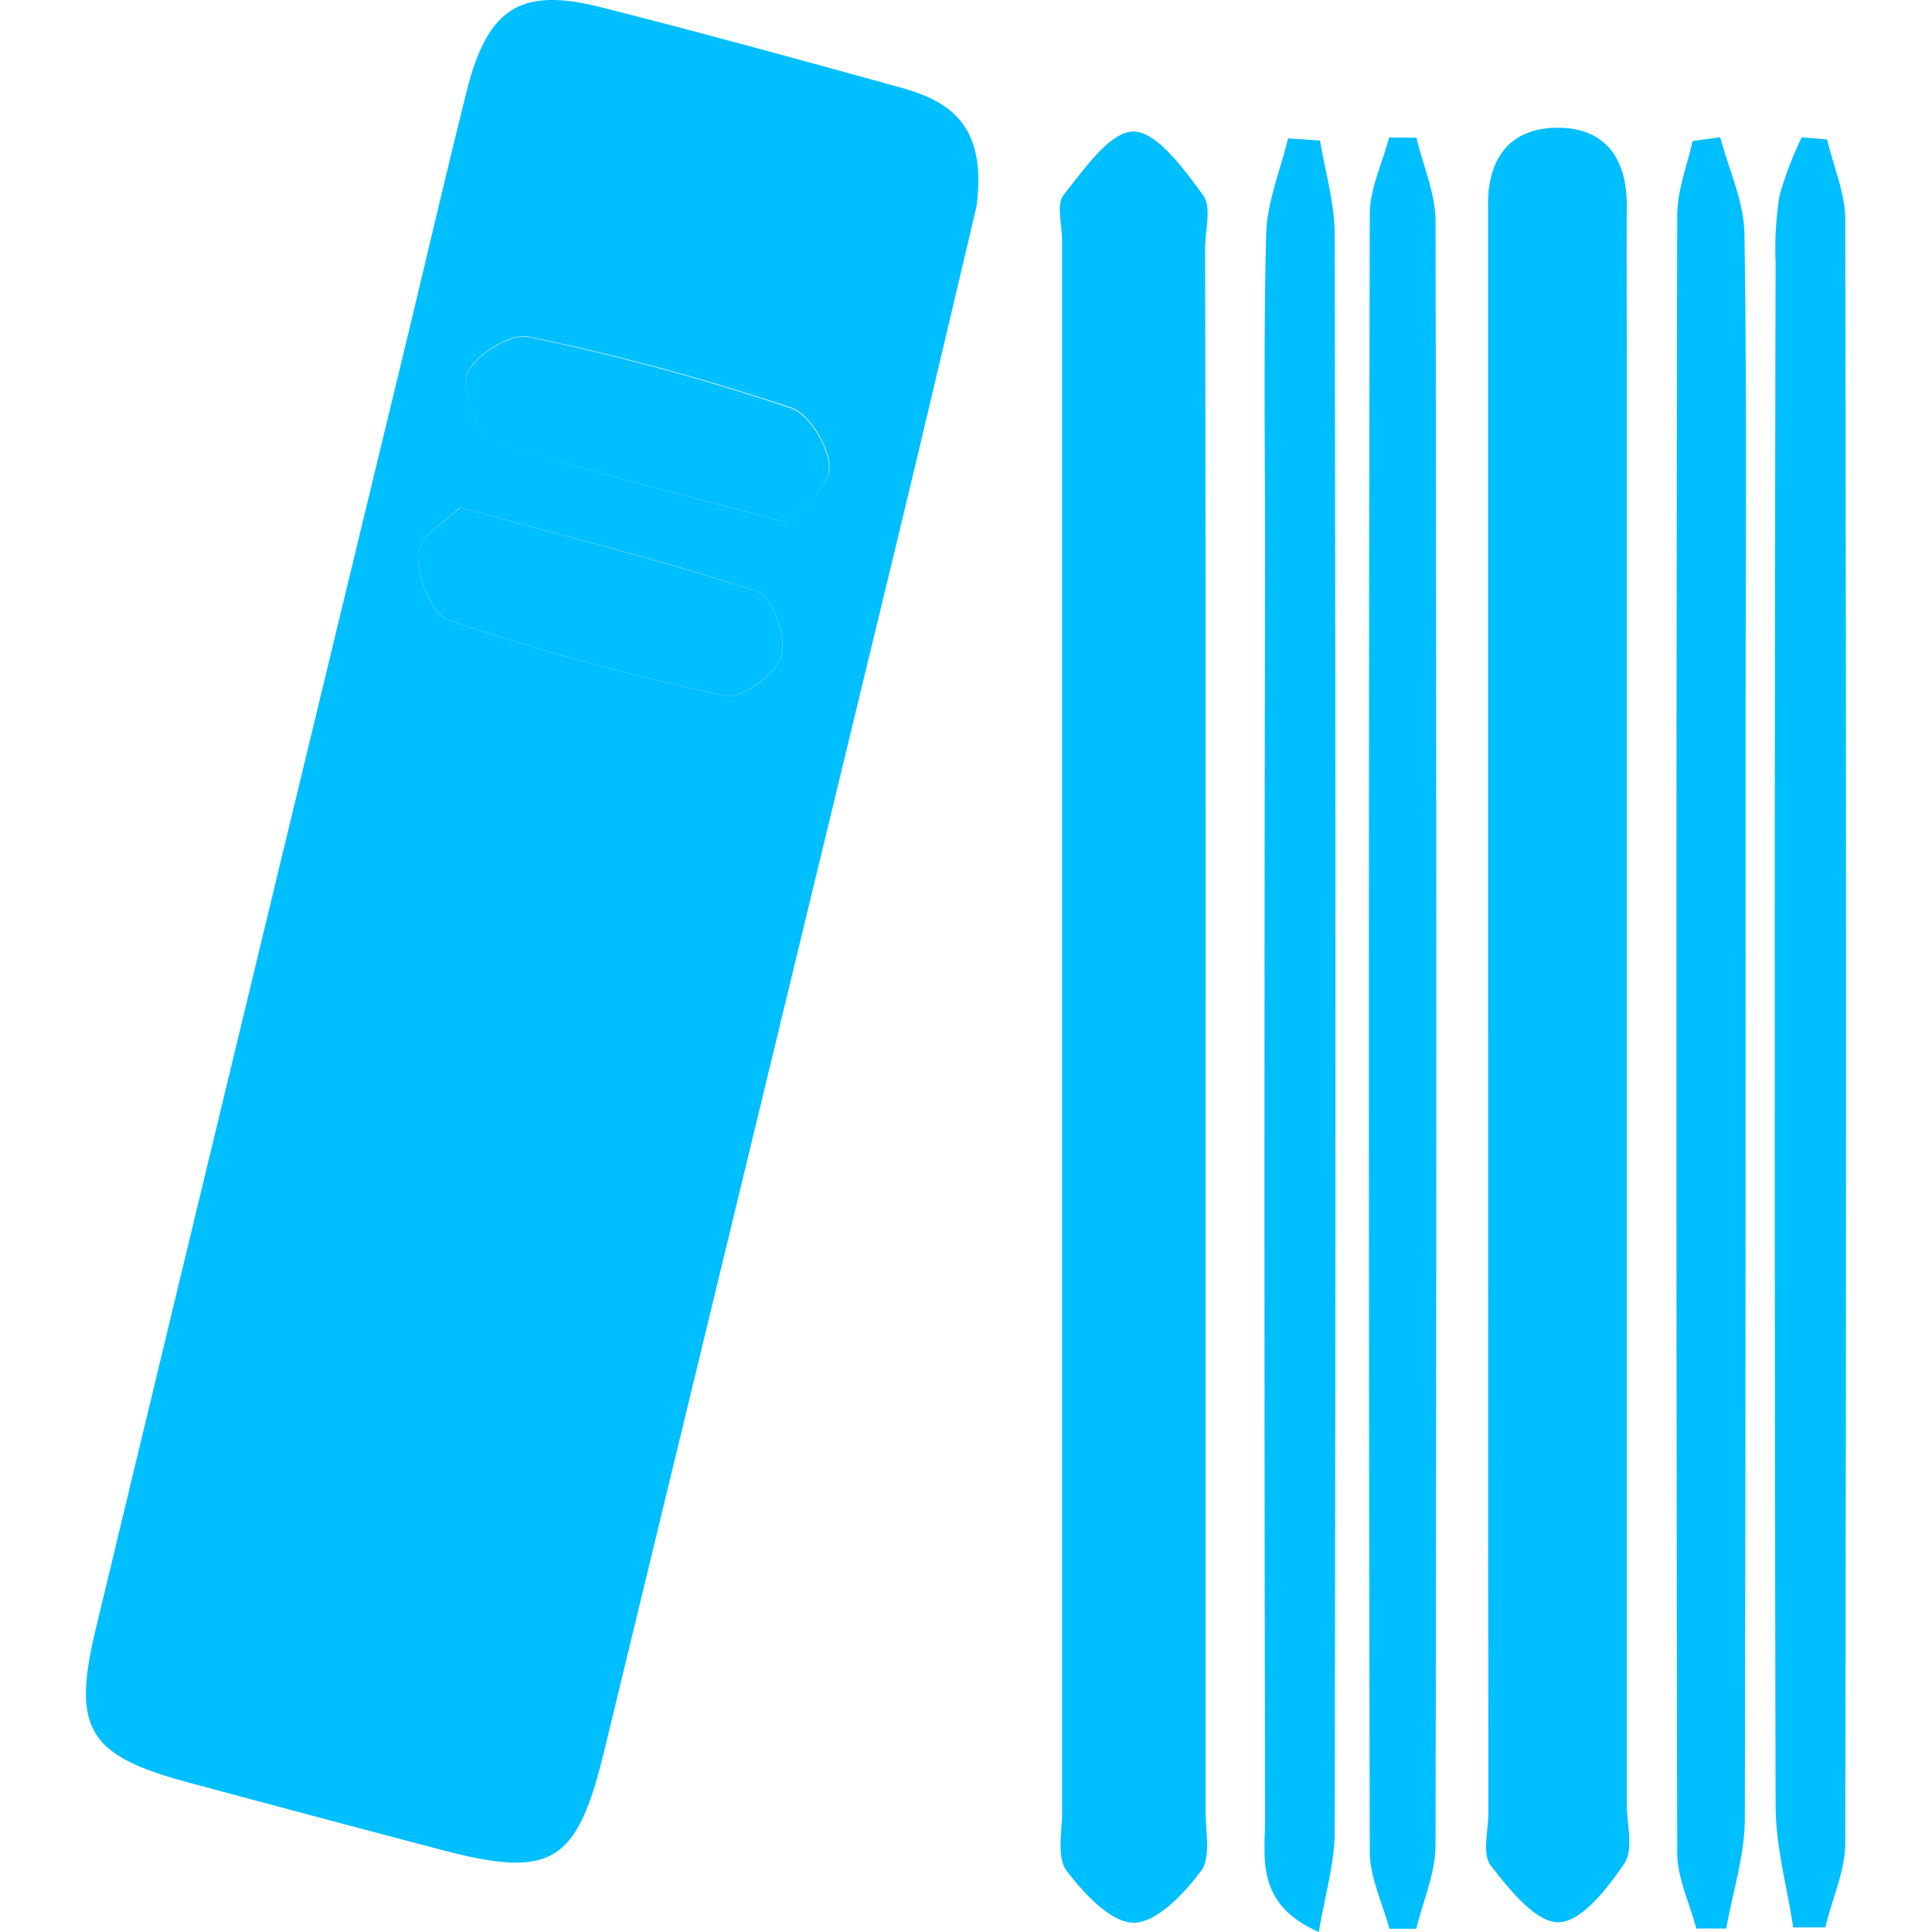
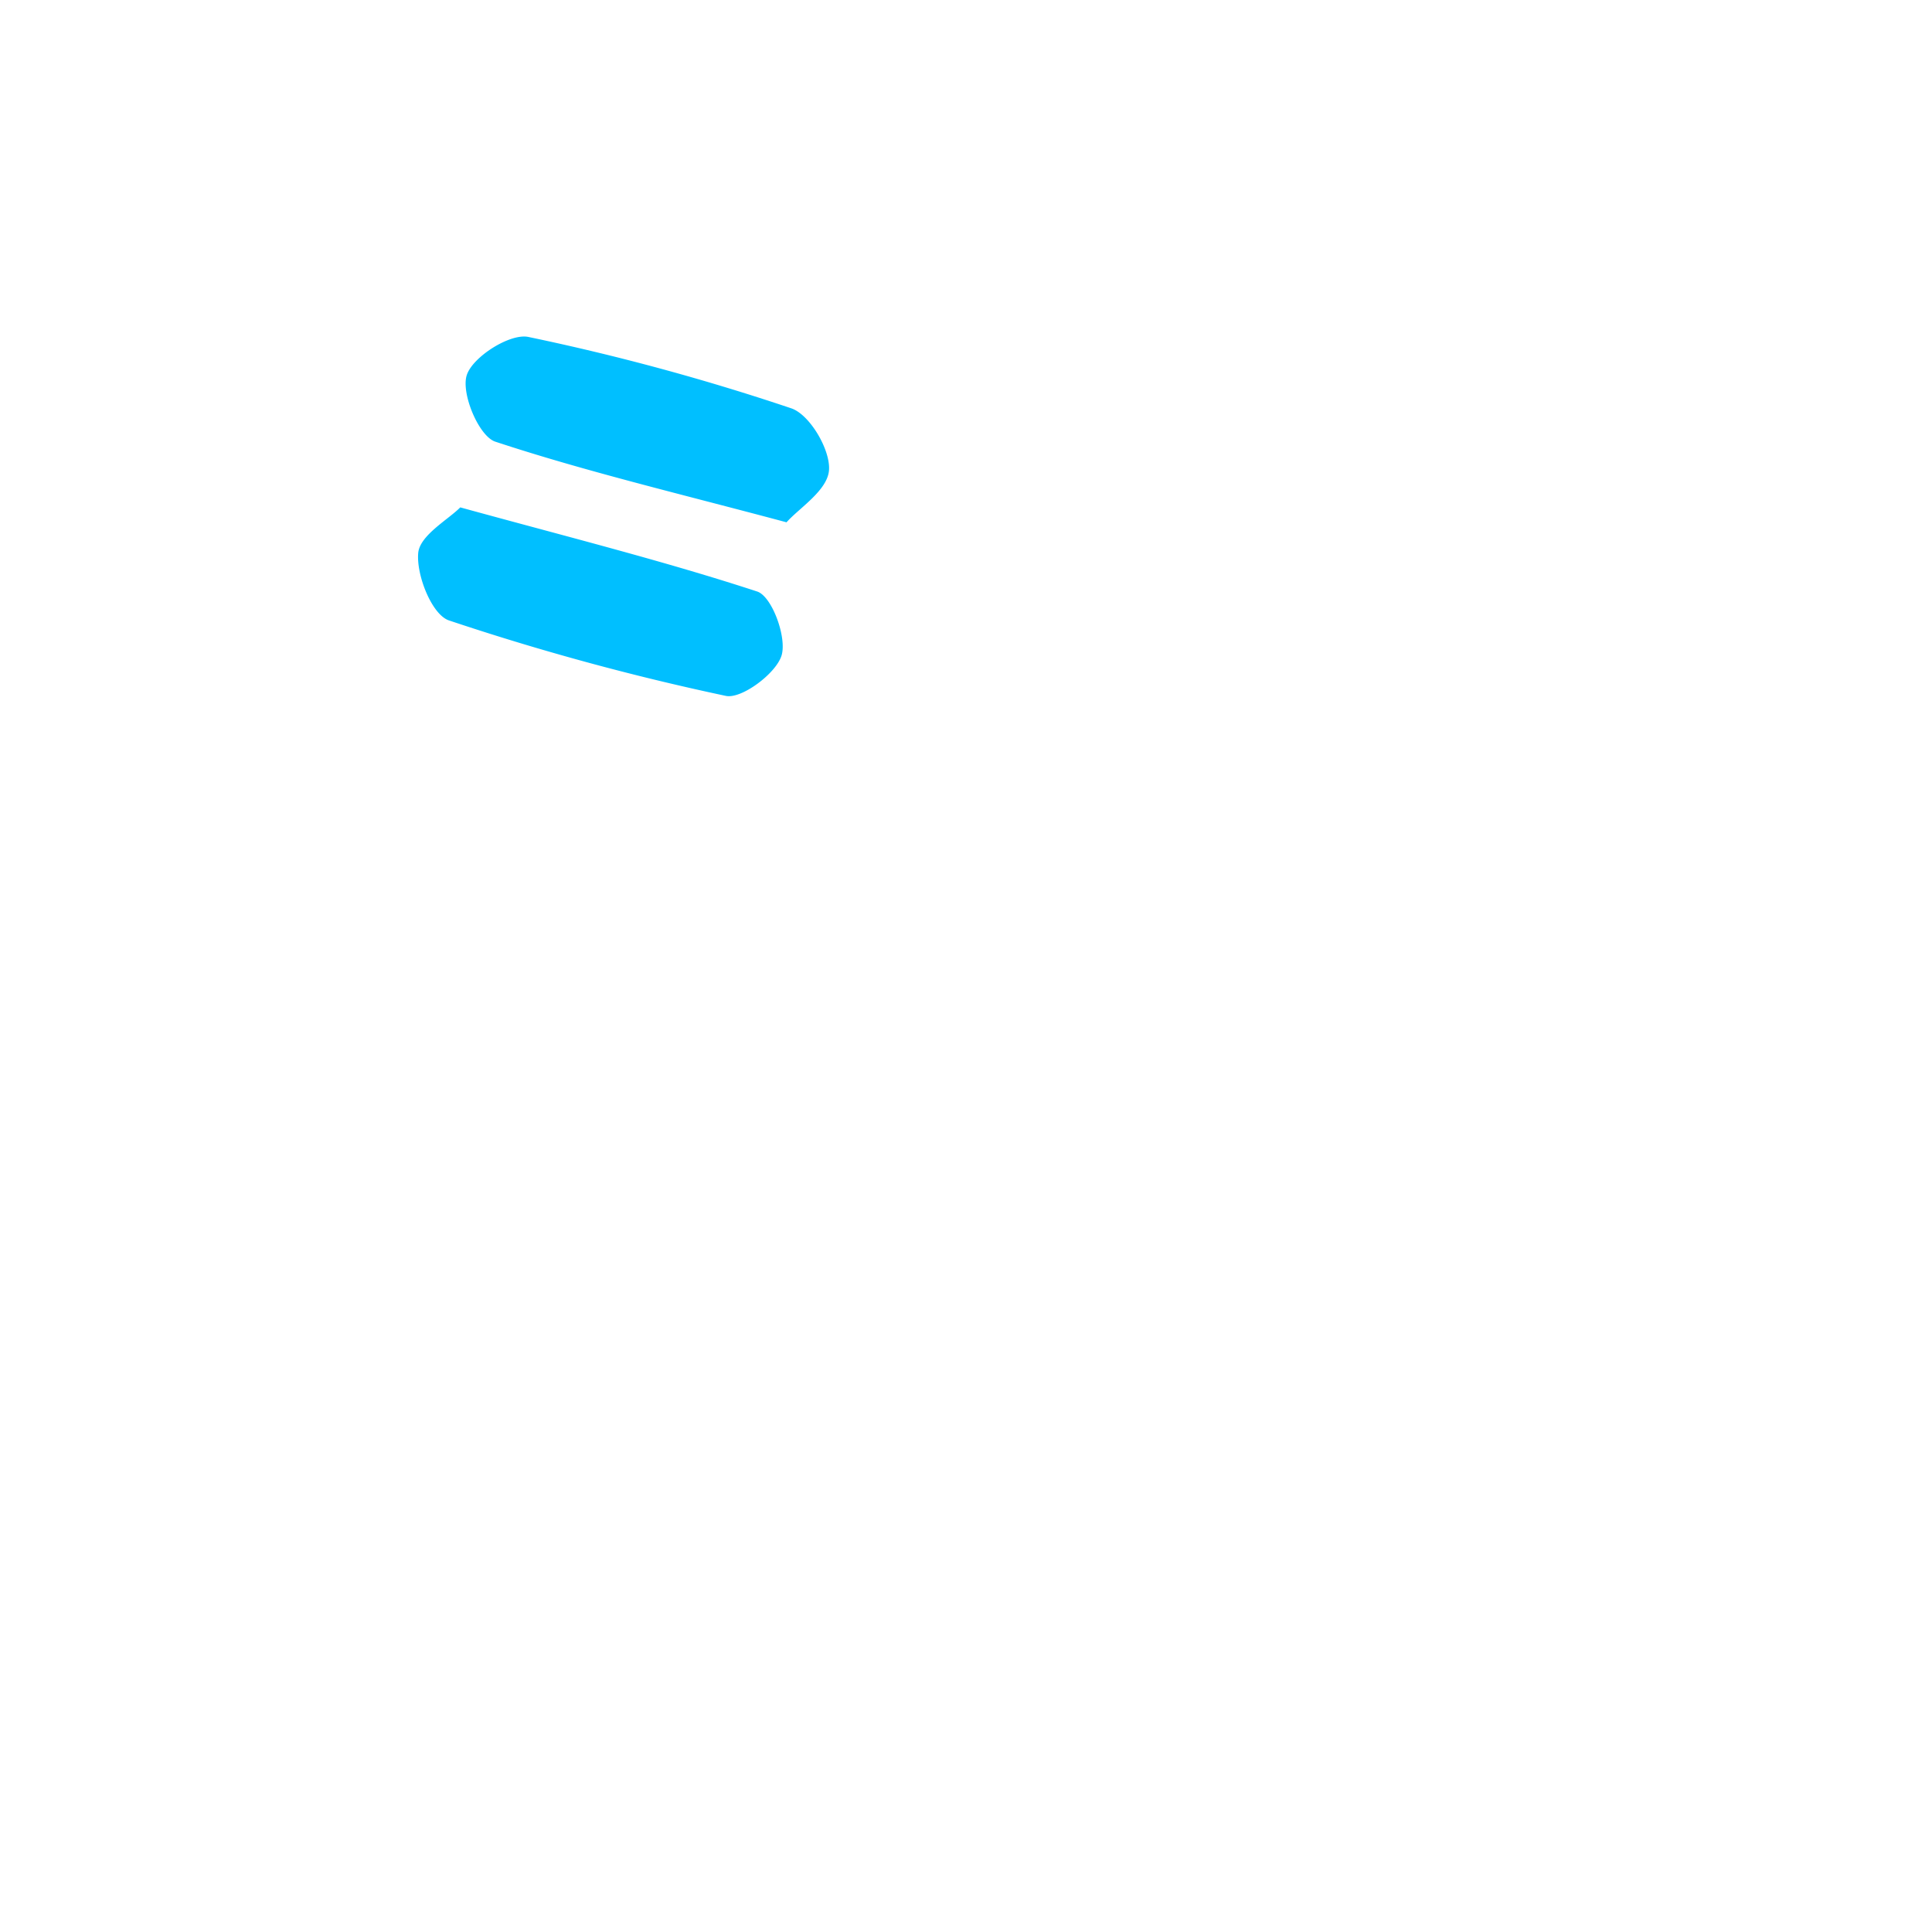
<svg xmlns="http://www.w3.org/2000/svg" t="1736869417620" class="icon" viewBox="0 0 1024 1024" version="1.1" p-id="20306" width="256" height="256">
-   <path d="M517.547 109.541c-14.677 61.985-31.919 135.797-49.873 209.396Q393.79 624.445 319.764 930.025c-14.249 57.568-27.715 65.69-85.497 50.514q-66.901-17.598-133.802-35.624c-53.792-14.249-62.341-28.499-49.873-80.866q82.647-343.697 165.792-687.18c10.26-42.748 20.234-85.497 30.779-127.818 11.115-44.672 28.499-56.072 71.247-45.242C371.205 17.134 423.714 31.597 476.152 46.06c26.646 7.196 47.237 19.522 41.395 63.481z m-273.59 159.238c-6.412 6.484-21.374 14.891-22.3 24.438-0.997 11.827 7.125 32.56 16.316 35.624a1334.533 1334.533 0 0 0 146.627 39.97c8.55 1.852 26.646-11.685 29.639-21.374s-5.059-31.349-12.896-33.914c-49.161-16.316-99.604-28.713-157.385-44.601z m172.917 7.908c6.697-7.552 21.873-17.099 22.728-27.715s-10.188-29.568-20.02-32.845a1211.987 1211.987 0 0 0-139.573-37.761c-9.761-1.995-29.639 10.616-32.631 20.305s6.412 32.275 15.104 35.196c47.949 16.031 97.324 27.715 154.393 42.962zM639.023 547.783v412.735c0 10.616 2.85 24.153-2.494 31.206-8.977 11.97-23.44 27.359-35.624 27.359s-26.433-15.603-35.624-27.573c-5.272-7.125-2.351-20.662-2.351-31.278V127.638c0-8.265-3.206-19.237 0.855-24.367 10.687-13.394 24.58-33.7 37.049-33.557s26.789 20.092 36.906 33.842c4.56 6.27 0.997 18.453 0.997 27.929q0.356 208.185 0.285 416.298zM788.714 544.72V135.689v-24.865c-0.784-25.293 10.26-42.748 36.194-43.105s37.547 16.387 37.334 41.822 0 52.224 0 78.372v768.188c0 10.616 3.705 23.939-1.211 31.42-8.835 13.109-22.799 31.135-34.911 31.349s-26.29-17.598-35.98-30.138c-4.702-6.056-1.282-18.382-1.282-27.858q-0.142-208.113-0.142-416.155zM750.739 72.991c3.491 14.748 10.046 29.425 10.117 44.245q0.855 430.405 0 860.738c0 14.819-6.626 29.568-10.188 44.316h-14.249c-3.634-13.608-10.402-27.216-10.402-40.896q-0.997-434.038 0-867.934c0-13.537 6.697-27.074 10.26-40.611zM699.655 74.488c2.707 16.601 7.766 33.201 7.766 49.873q0.784 423.351 0 846.631c0 16.601-5.13 33.13-8.407 53.008-33.842-14.819-28.499-39.4-28.499-60.275q-0.641-332.725 0-665.236c0-58.138-0.855-116.276 0.57-174.342 0.427-17.028 7.552-33.842 11.613-50.799zM899.076 1022.148c-3.491-13.394-10.117-26.789-10.117-40.183q-0.855-433.896 0-867.934c0-13.038 5.272-26.148 8.122-39.257l14.677-2.066c4.489 17.099 12.611 34.127 12.825 51.227 1.354 85.497 0.641 170.993 0.641 256.49 0 194.434 0 388.868-0.427 583.301 0 19.522-6.412 38.972-9.832 58.423zM968.399 73.918c3.349 14.249 9.618 28.499 9.618 42.25q0.855 430.405 0 860.738c0 14.891-7.125 29.781-10.545 44.672h-17.028c-3.277-21.374-9.262-42.748-9.333-64.55q-0.926-409.102 0-818.061a176.551 176.551 0 0 1 2.137-35.624 196.856 196.856 0 0 1 11.685-30.565z" p-id="20307" fill="#00bfff" />
-   <path d="M243.957 268.921c57.782 15.888 108.225 28.499 157.385 44.601 7.837 2.565 15.817 24.367 12.896 33.914s-21.374 23.298-29.639 21.374a1334.533 1334.533 0 0 1-146.627-39.97c-8.977-2.992-17.313-23.725-16.316-35.624 0.712-9.405 15.888-17.812 22.3-24.295zM416.874 276.83c-56.998-15.247-106.443-26.931-154.393-42.748-8.692-2.921-18.168-25.507-15.104-35.196s22.87-22.3 32.631-20.305a1211.987 1211.987 0 0 1 139.36 37.832c9.832 3.277 20.875 22.087 20.02 32.845s-15.817 20.02-22.514 27.573z" fill="#00bfff" p-id="20308" />
+   <path d="M243.957 268.921c57.782 15.888 108.225 28.499 157.385 44.601 7.837 2.565 15.817 24.367 12.896 33.914s-21.374 23.298-29.639 21.374a1334.533 1334.533 0 0 1-146.627-39.97c-8.977-2.992-17.313-23.725-16.316-35.624 0.712-9.405 15.888-17.812 22.3-24.295M416.874 276.83c-56.998-15.247-106.443-26.931-154.393-42.748-8.692-2.921-18.168-25.507-15.104-35.196s22.87-22.3 32.631-20.305a1211.987 1211.987 0 0 1 139.36 37.832c9.832 3.277 20.875 22.087 20.02 32.845s-15.817 20.02-22.514 27.573z" fill="#00bfff" p-id="20308" />
</svg>